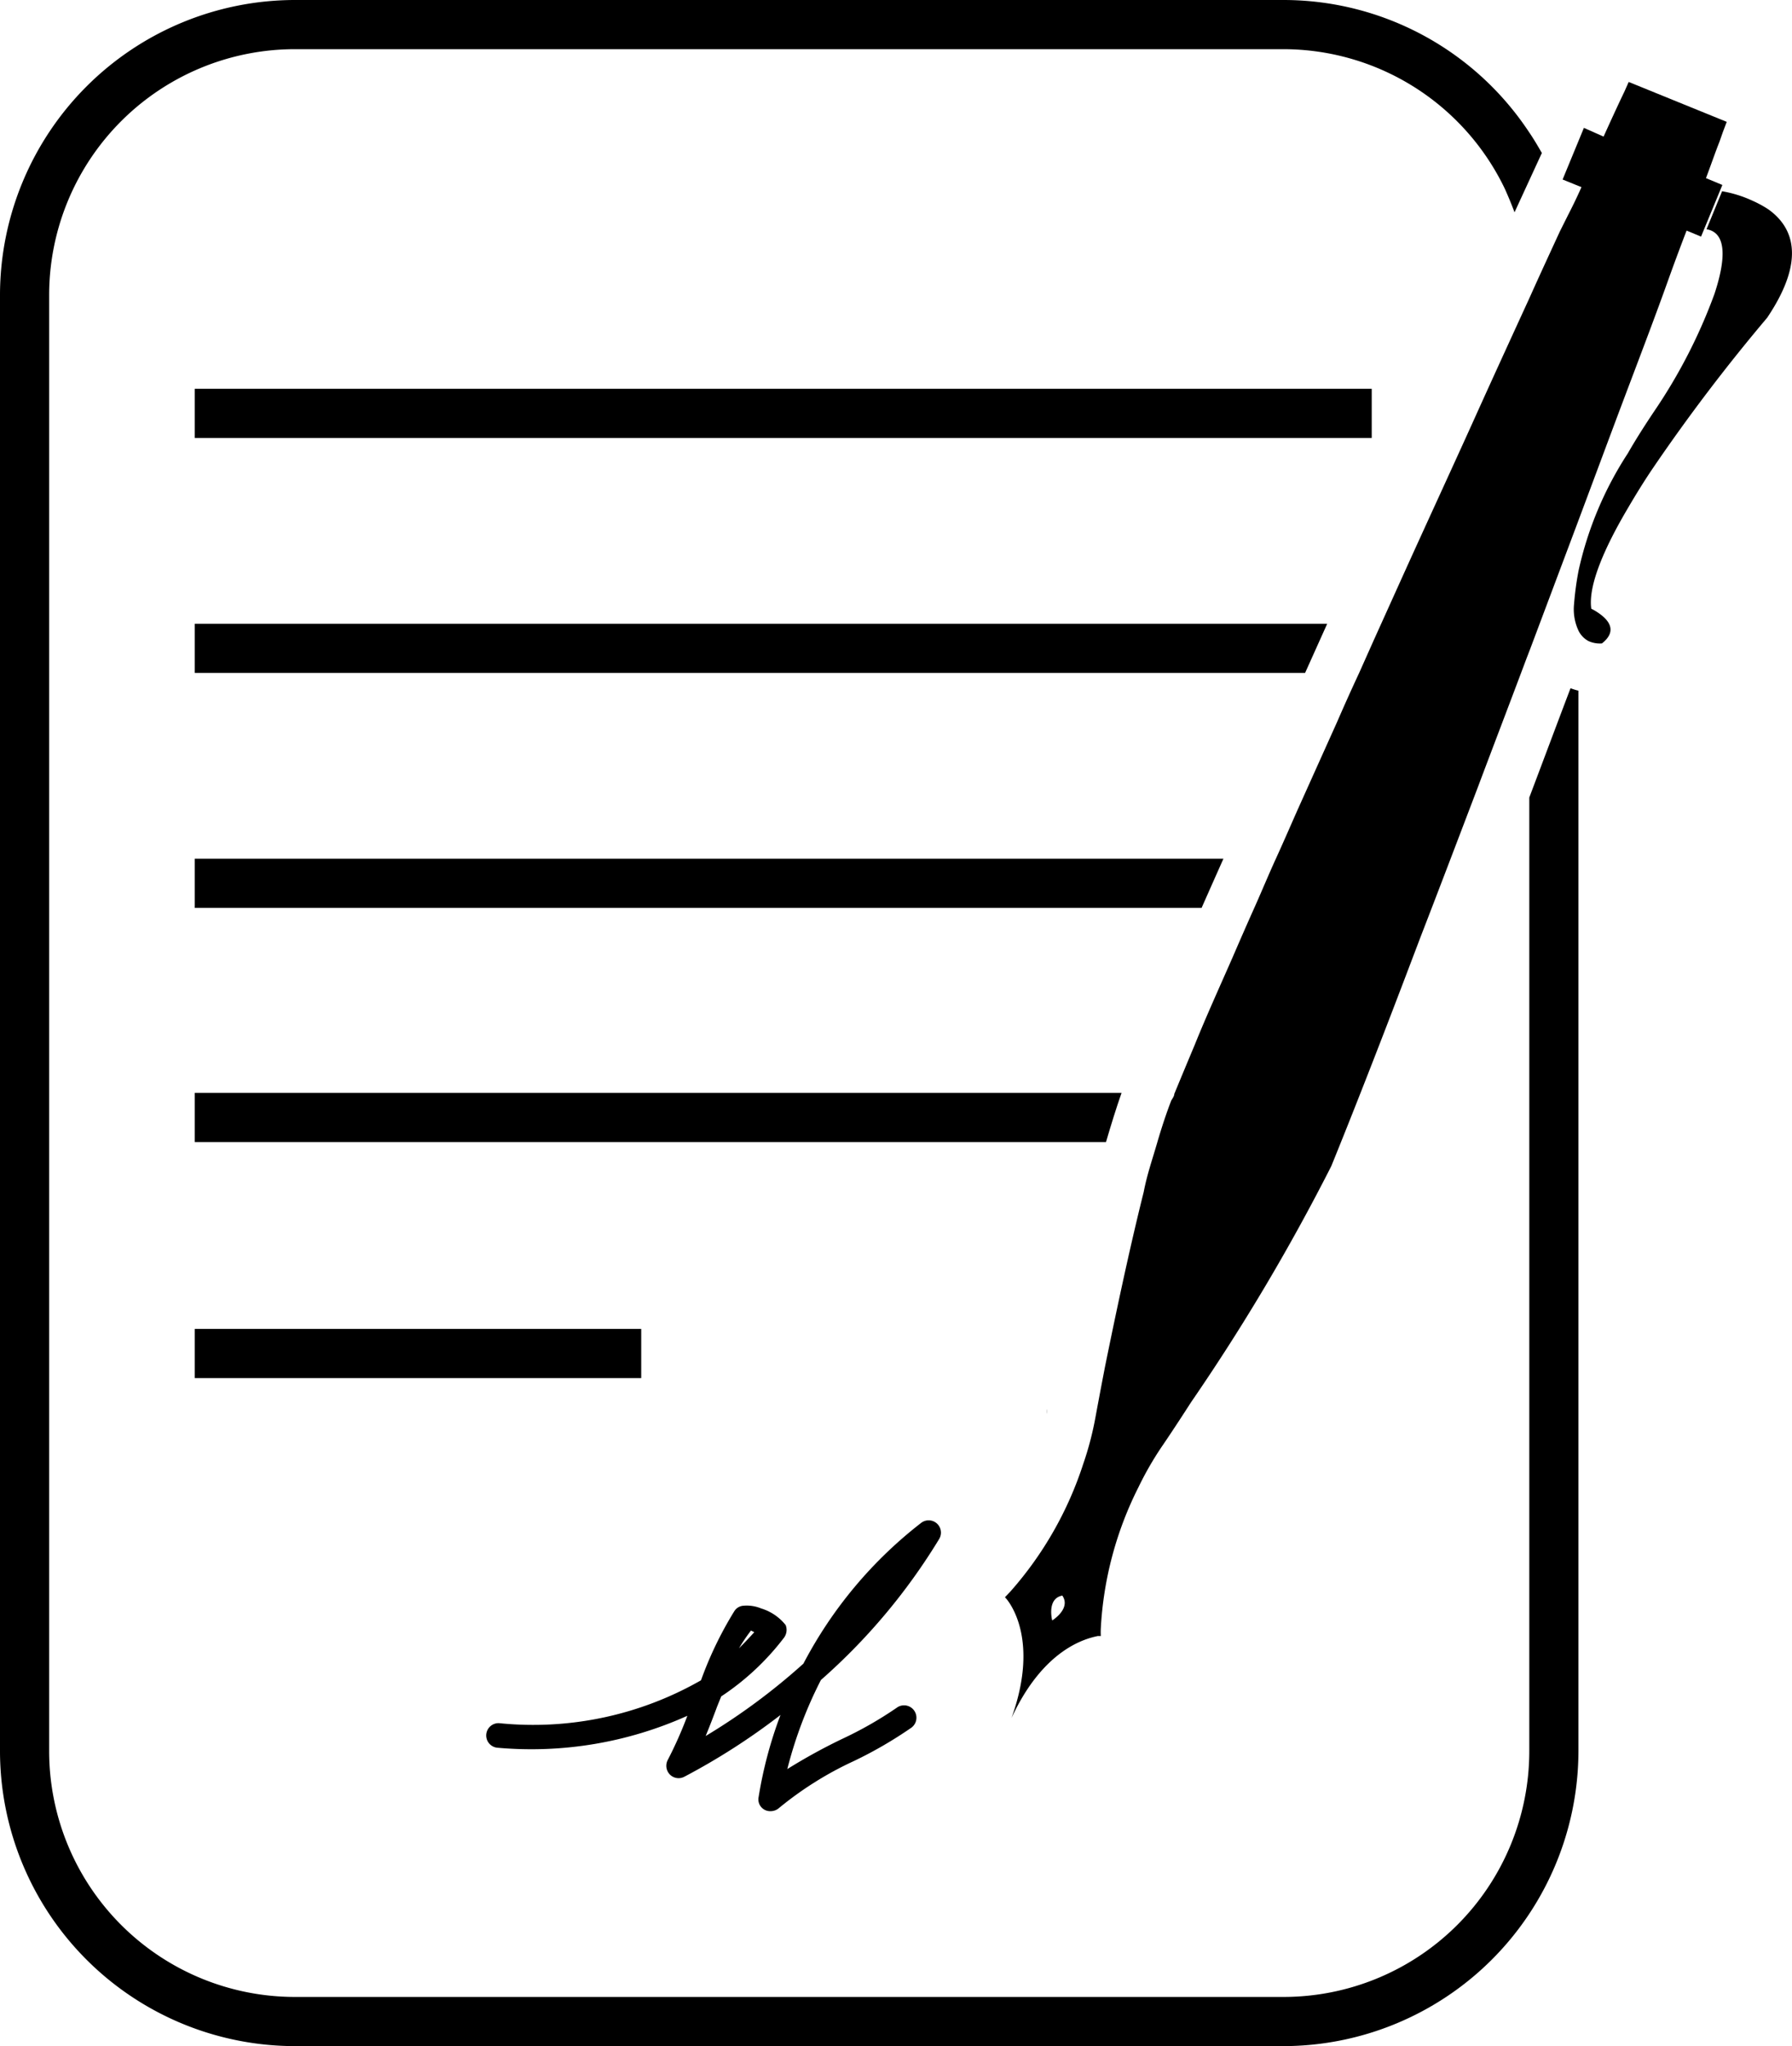
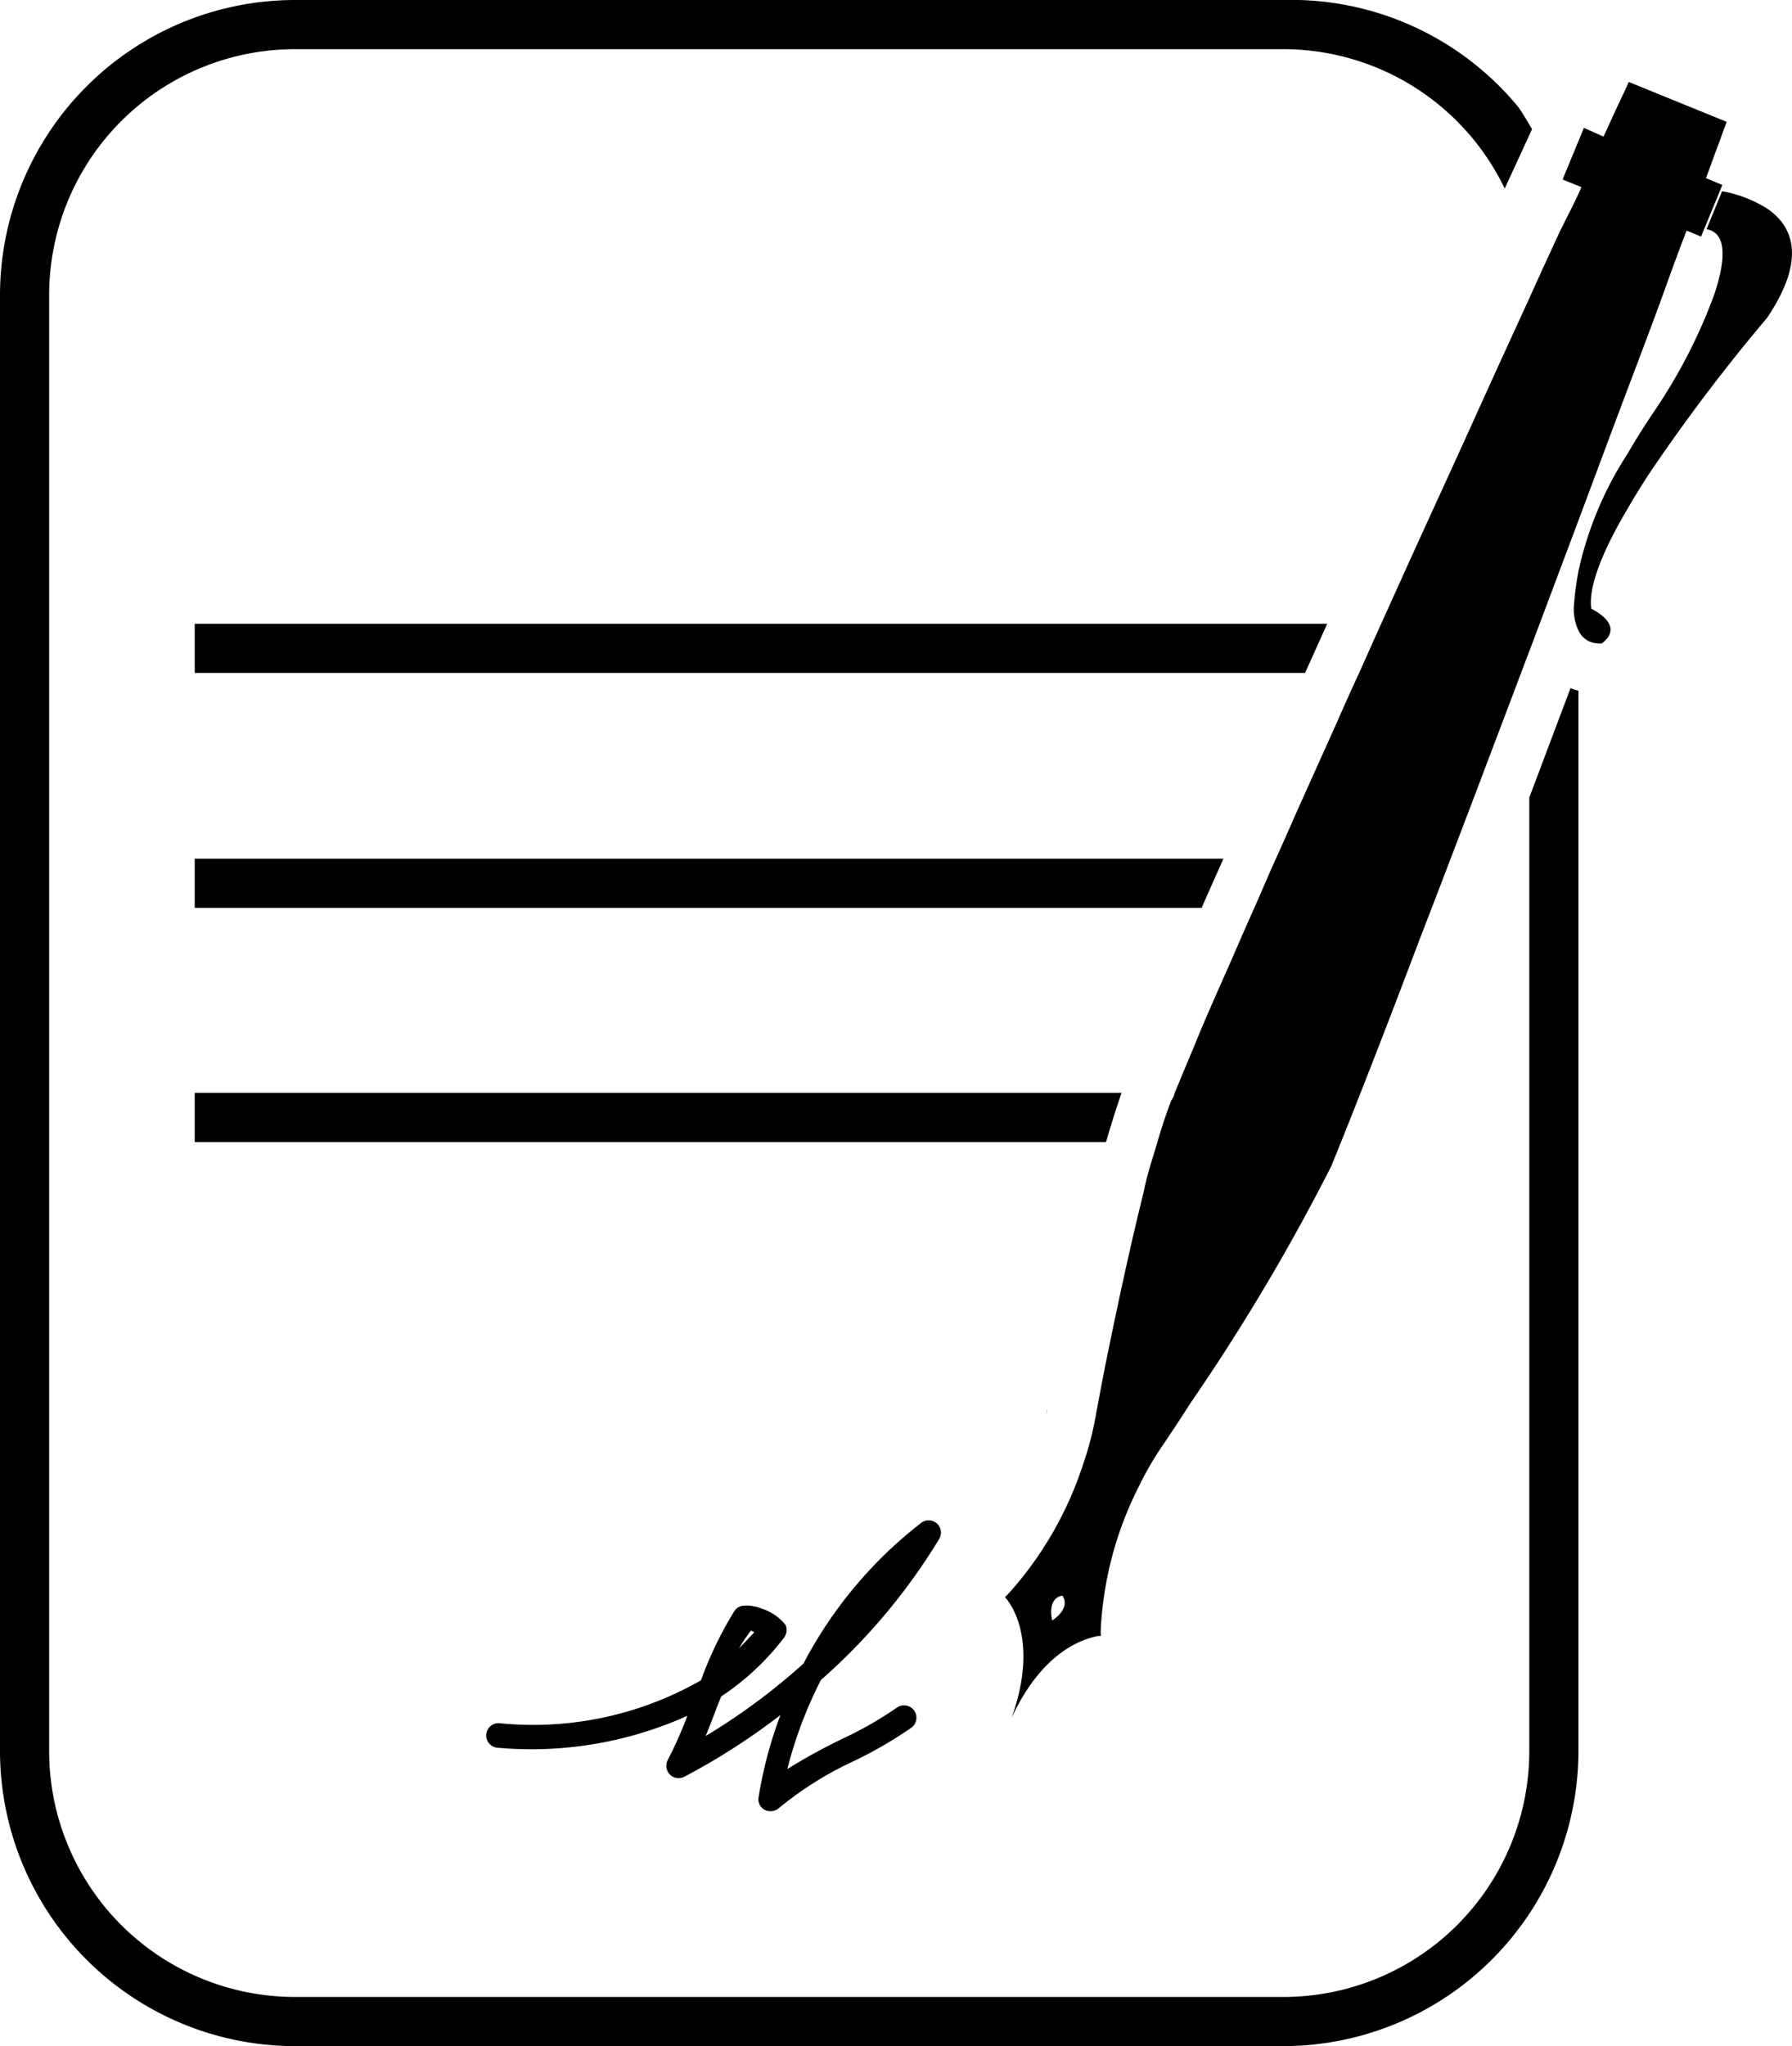
<svg xmlns="http://www.w3.org/2000/svg" viewBox="0 0 65.62 74.89">
  <g id="Layer_2" data-name="Layer 2">
    <g id="Layer_1-2" data-name="Layer 1">
-       <rect x="7.13" y="14.23" width="43.1" height="1.8" />
      <path d="M7.13,24.63H47.79l.81-1.8H7.13Z" />
      <path d="M7.13,33.23H44c.26-.58.52-1.18.8-1.8H7.13Z" />
      <path d="M41.07,40H7.13v1.8H40.5C40.69,41.15,40.88,40.54,41.07,40Z" />
-       <rect x="7.13" y="48.64" width="16.35" height="1.8" />
      <path d="M38.34,51.53l0,.22a.8.8,0,0,1,0-.18Z" />
      <path d="M64.75,7.66a4,4,0,0,0-.57-.31A4.39,4.39,0,0,0,63.06,7l-.57,1.39c.76.13.7,1.13.29,2.37A19.54,19.54,0,0,1,60.61,15c-.39.58-.72,1.1-1,1.59a12.94,12.94,0,0,0-1.8,4.27,10.85,10.85,0,0,0-.17,1.24,1.85,1.85,0,0,0,.17,1,.87.87,0,0,0,.35.36,1,1,0,0,0,.5.09c.61-.48.2-.89-.12-1.11a1.87,1.87,0,0,0-.27-.16c-.12-.84.47-2.21,1.34-3.68.28-.48.6-1,.92-1.47a66.65,66.65,0,0,1,4.18-5.5C66.19,9.43,65.61,8.27,64.75,7.66Z" />
      <path d="M34.39,56.33a.45.45,0,0,0-.66-.59,15.75,15.75,0,0,0-4.31,5.15,23.18,23.18,0,0,1-3.58,2.65q.21-.51.42-1.08l.15-.37a9.4,9.4,0,0,0,2.3-2.15h0a.48.48,0,0,0,.06-.46,1.82,1.82,0,0,0-.9-.61h0a1.37,1.37,0,0,0-.63-.1.43.43,0,0,0-.35.2,13.47,13.47,0,0,0-1.22,2.53,12.37,12.37,0,0,1-7.39,1.57.45.45,0,0,0-.05.9,13.93,13.93,0,0,0,6.94-1.17,14.53,14.53,0,0,1-.72,1.62.46.46,0,0,0,.08.53.45.45,0,0,0,.53.08,24.19,24.19,0,0,0,3.52-2.26,15.34,15.34,0,0,0-.8,3,.43.43,0,0,0,.44.52.46.46,0,0,0,.3-.11,12.64,12.64,0,0,1,2.76-1.73,15.29,15.29,0,0,0,2.1-1.22.45.45,0,0,0-.55-.72,13.93,13.93,0,0,1-2,1.14,20.9,20.9,0,0,0-2,1.1,15.49,15.49,0,0,1,1.23-3.26A22.23,22.23,0,0,0,34.39,56.33ZM27.5,59.68l0,0h0l.12.06c-.18.2-.37.4-.56.59A6.23,6.23,0,0,1,27.5,59.68Z" />
      <path d="M55.47,7.79v0Z" />
-       <path d="M56,29.19v34.9a9,9,0,0,1-9,9H10.8a9,9,0,0,1-9-9V10.8a9,9,0,0,1,9-9H47a9,9,0,0,1,8.1,5.1q.19.42.36.87l1-2.17c-.16-.28-.32-.55-.5-.81A10.78,10.78,0,0,0,47,0H10.8A10.81,10.81,0,0,0,0,10.8V64.09a10.81,10.81,0,0,0,10.8,10.8H47a10.82,10.82,0,0,0,10.8-10.8V25.28a2.46,2.46,0,0,1-.29-.09C57,26.53,56.5,27.87,56,29.19Z" />
+       <path d="M56,29.19v34.9a9,9,0,0,1-9,9H10.8a9,9,0,0,1-9-9V10.8a9,9,0,0,1,9-9H47a9,9,0,0,1,8.1,5.1l1-2.17c-.16-.28-.32-.55-.5-.81A10.78,10.78,0,0,0,47,0H10.8A10.81,10.81,0,0,0,0,10.8V64.09a10.81,10.81,0,0,0,10.8,10.8H47a10.82,10.82,0,0,0,10.8-10.8V25.28a2.46,2.46,0,0,1-.29-.09C57,26.53,56.5,27.87,56,29.19Z" />
      <path d="M57.12,8.47c-.35.76-.73,1.58-1.12,2.45-.56,1.22-1.17,2.55-1.8,3.94-.9,2-1.85,4.05-2.81,6.17l-1.08,2.39-.54,1.21q-.42.9-.81,1.8l-1.44,3.2c-.27.61-.53,1.21-.8,1.8s-.53,1.22-.79,1.8-.54,1.22-.79,1.8c-.51,1.16-1,2.24-1.39,3.21q-.42,1-.75,1.8c0,.08-.07.17-.11.24-.16.41-.34.94-.52,1.56S42,43,41.88,43.63c-.55,2.19-1.08,4.74-1.42,6.41l-.06,0,.06,0c-.21,1.09-.34,1.8-.34,1.8a11.63,11.63,0,0,1-.46,1.76A13.17,13.17,0,0,1,37,58.25l-.2.21.07.08c.26.33,1.12,1.7.17,4.34,1.18-2.55,2.74-2.91,3.16-3h.11a2.64,2.64,0,0,1,0-.29,13,13,0,0,1,1.38-5.16,11.89,11.89,0,0,1,.92-1.58s.41-.6,1-1.52l.06,0-.06,0a75.76,75.76,0,0,0,5.14-8.65c.77-1.89,1.83-4.59,3-7.68l.27-.71c.67-1.73,1.37-3.57,2.09-5.46.59-1.57,1.2-3.16,1.8-4.76l.12-.31,1.68-4.47c.63-1.68,1.23-3.3,1.8-4.81s1.14-3,1.62-4.35c.22-.61.43-1.17.63-1.69l.53.22.78-1.89-.6-.25c.2-.53.36-1,.49-1.32l.13-.37.14-.37L59.64,3l-.16.36c-.16.33-.42.89-.76,1.64L58,4.68l0,0-.78,1.89.69.28c-.15.34-.32.69-.48,1ZM38.53,59.31s-.21-.8.37-.91C39.23,58.88,38.53,59.31,38.53,59.31Z" />
    </g>
  </g>
</svg>